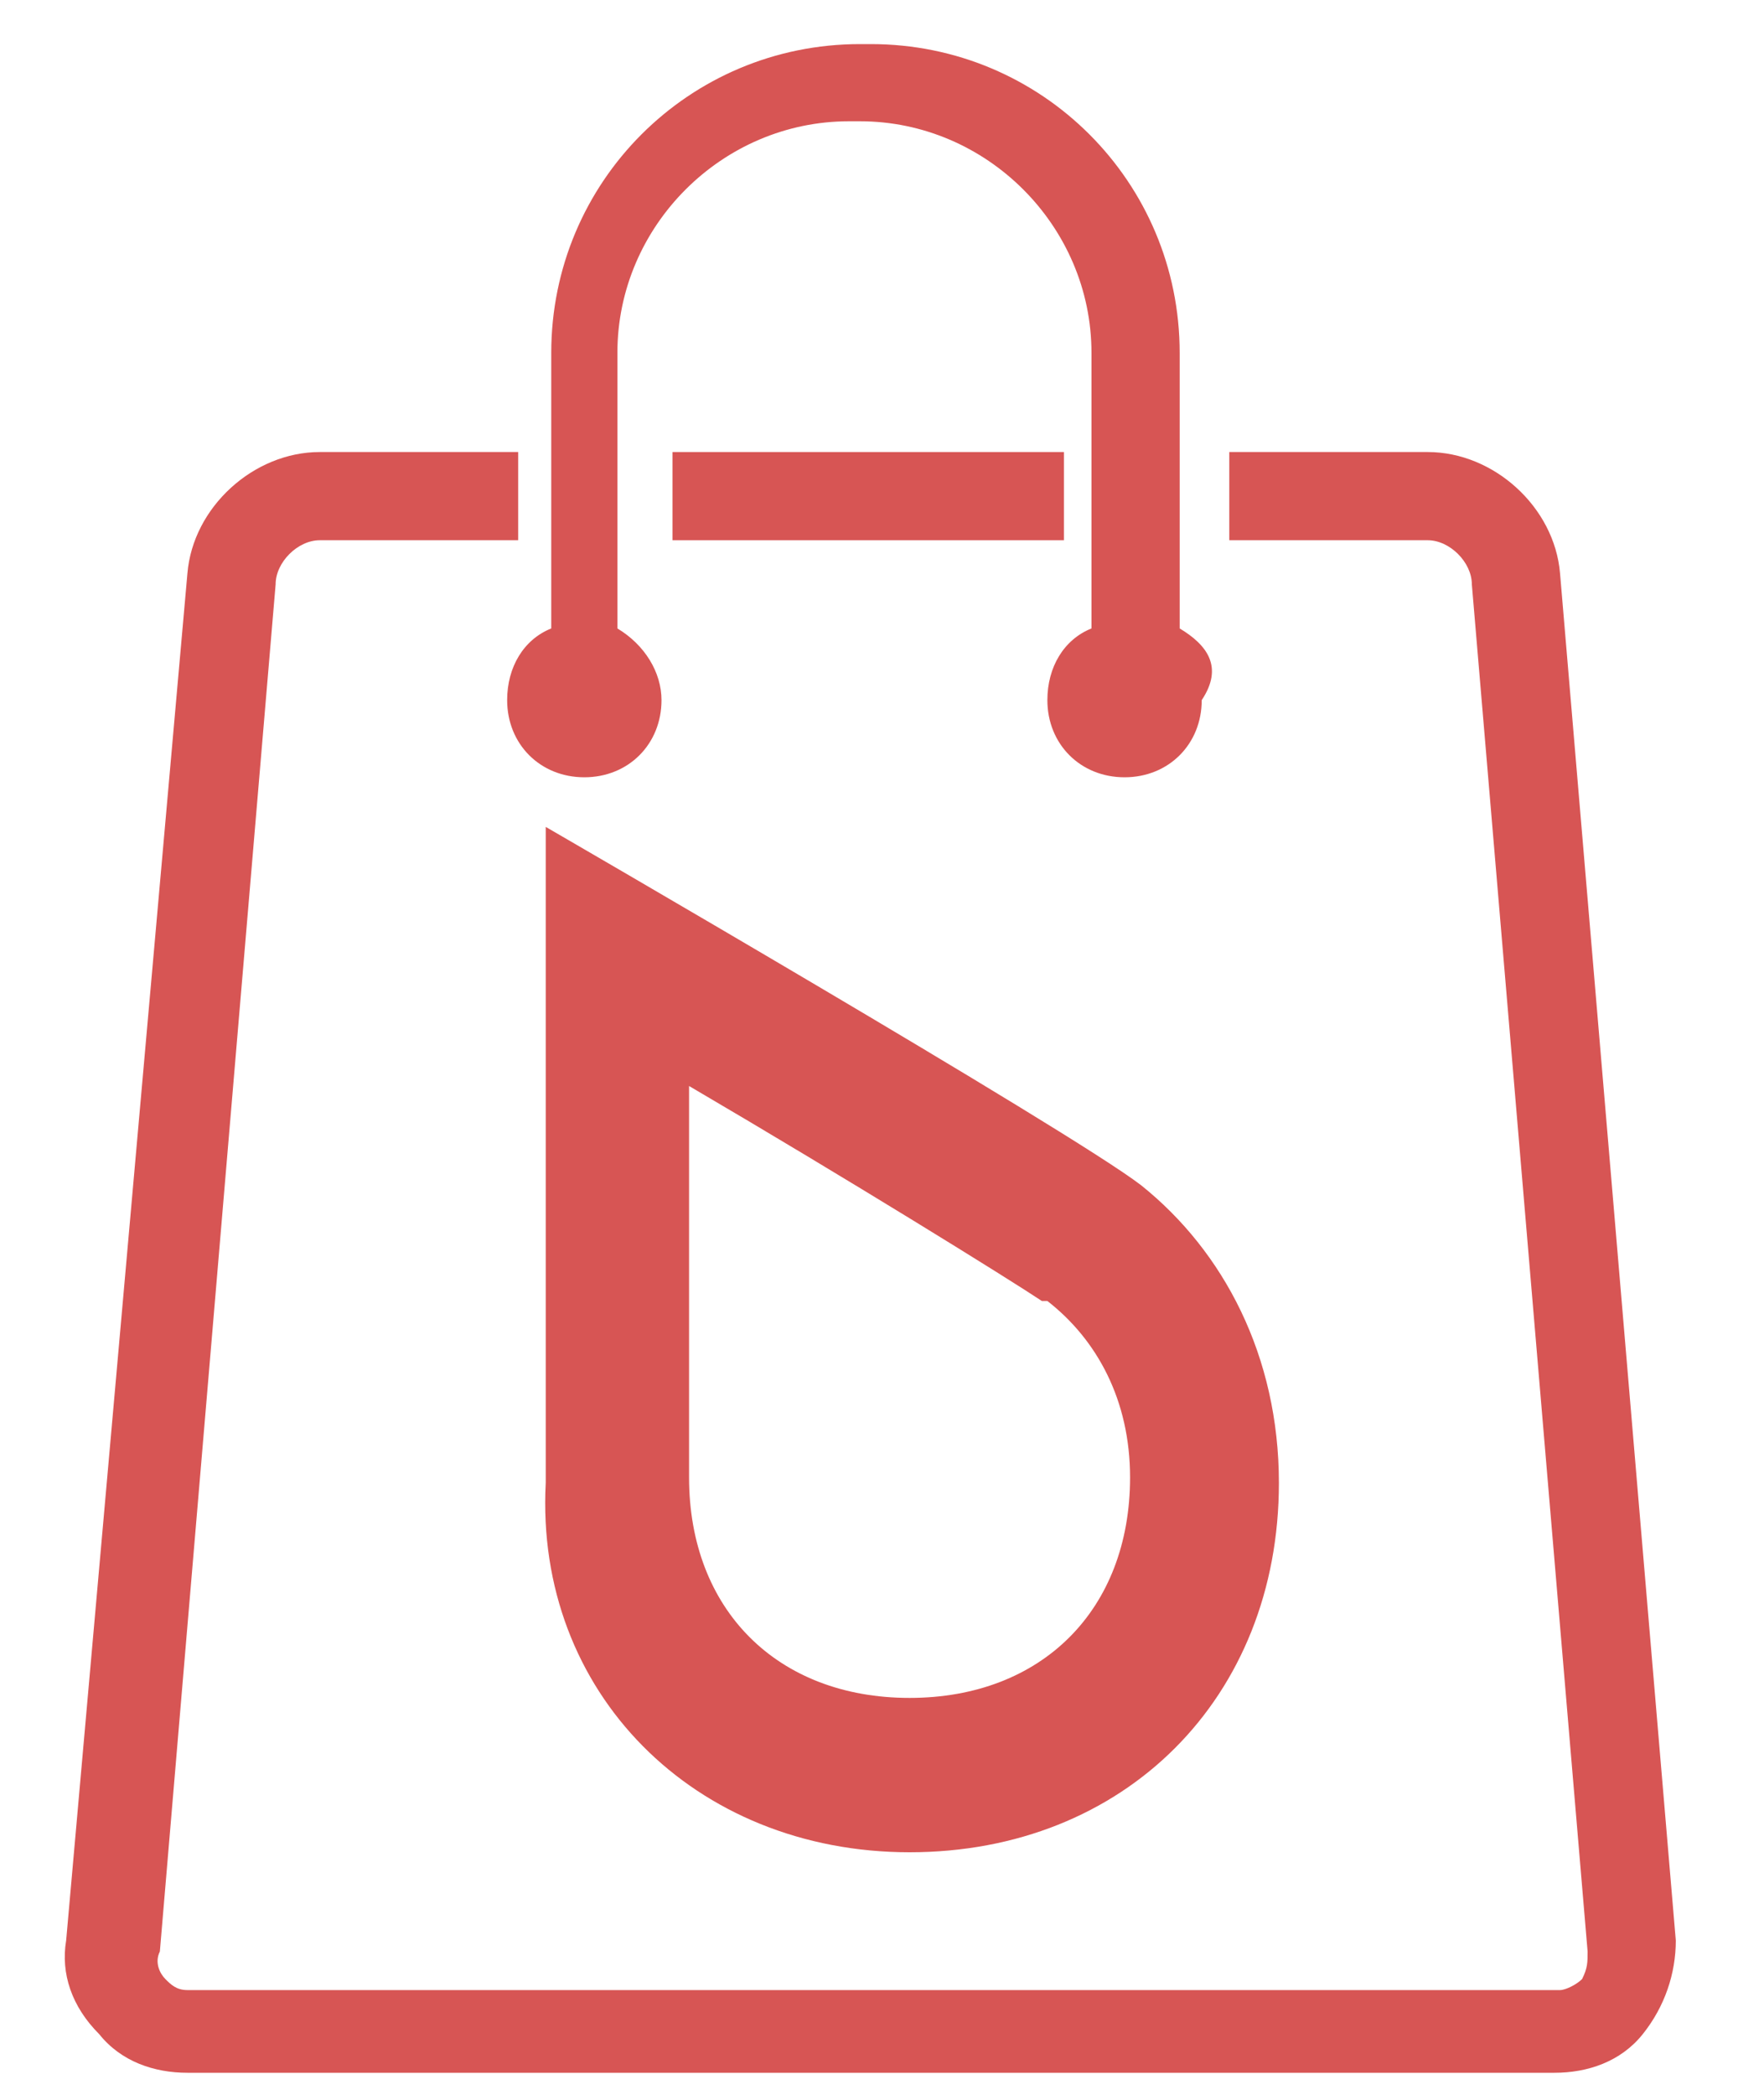
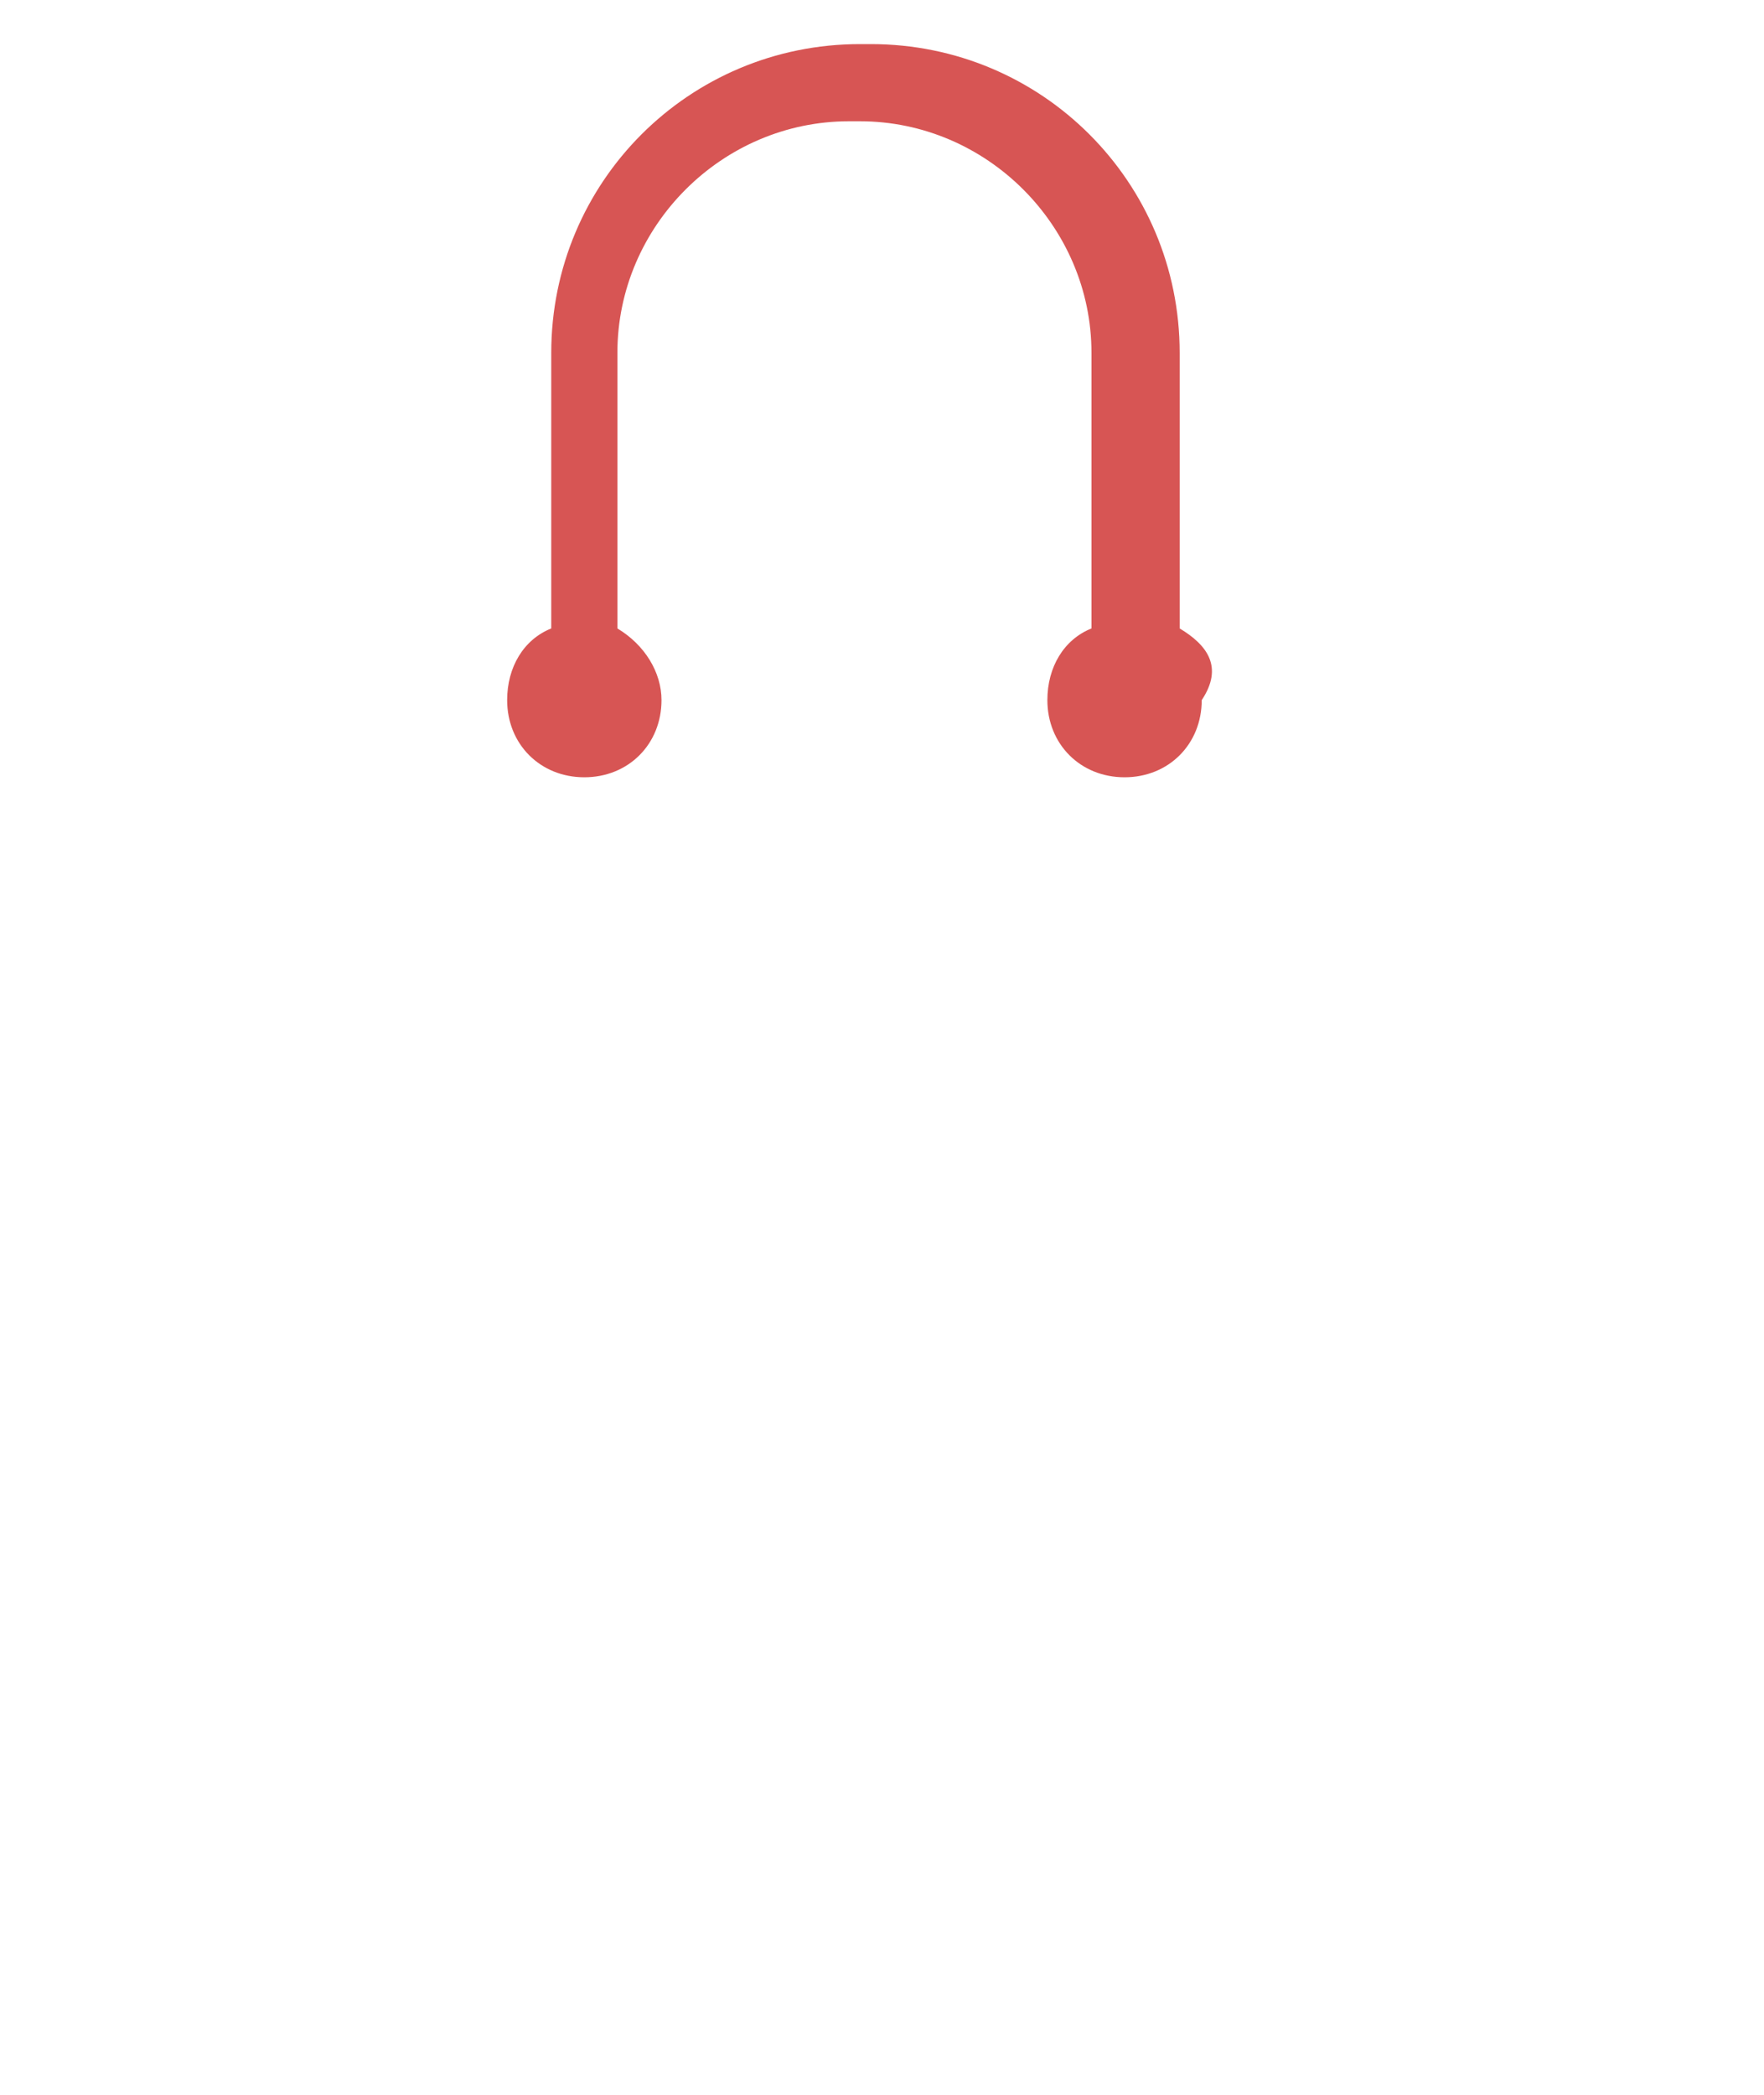
<svg xmlns="http://www.w3.org/2000/svg" version="1.1" id="Layer_1" x="0px" y="0px" width="32px" height="38px" viewBox="0 0 32 38" style="enable-background:new 0 0 32 38;" xml:space="preserve">
  <style type="text/css">
	.st0{fill:none;stroke:#D75554;}
	.st1{fill:#D75554;}
</style>
  <g>
-     <path class="st1" d="M12.5,19.7c2.9,1.7,5.8,3.5,6.4,3.9l0,0l0,0l0.1,0c0.9,0.7,1.5,1.8,1.5,3.2c0,2.4-1.6,4-4,4c-2.4,0-4-1.6-4-4   V19.7z M16.5,33.6c3.9,0,6.7-2.8,6.7-6.7c0-2.3-1-4.2-2.5-5.4c0,0,0,0,0,0c0,0,0,0,0,0c0,0,0,0,0,0c-1.3-1-10.8-6.5-10.8-6.5v11.9   C9.7,30.7,12.6,33.6,16.5,33.6" />
-   </g>
-   <rect x="12.2" y="8.2" class="st1" width="7.1" height="1.6" />
+     </g>
  <g>
-     <path class="st1" d="M30.4,35.2l-2.1-24.8c-0.1-1.2-1.2-2.2-2.4-2.2h-3.6v1.6h3.6c0.4,0,0.8,0.4,0.8,0.8l2.1,24.8   c0,0.2,0,0.3-0.1,0.5c-0.1,0.1-0.3,0.2-0.4,0.2H3.4c-0.2,0-0.3-0.1-0.4-0.2c-0.1-0.1-0.2-0.3-0.1-0.5l2.1-24.8   c0-0.4,0.4-0.8,0.8-0.8h3.6V8.2H5.8c-1.2,0-2.3,1-2.4,2.2L1.2,35.2c-0.1,0.6,0.1,1.2,0.6,1.7c0.4,0.5,1,0.7,1.6,0.7h24.8   c0.6,0,1.2-0.2,1.6-0.7C30.2,36.4,30.4,35.8,30.4,35.2" />
    <path class="st1" d="M21.4,11.4v-5c0-3.1-2.5-5.6-5.6-5.6h-0.2c-3.1,0-5.6,2.5-5.6,5.6v5c-0.5,0.2-0.8,0.7-0.8,1.3   c0,0.8,0.6,1.4,1.4,1.4c0.8,0,1.4-0.6,1.4-1.4c0-0.5-0.3-1-0.8-1.3v-5c0-2.3,1.9-4.2,4.2-4.2h0.2c2.3,0,4.2,1.9,4.2,4.2v5   c-0.5,0.2-0.8,0.7-0.8,1.3c0,0.8,0.6,1.4,1.4,1.4c0.8,0,1.4-0.6,1.4-1.4C22.2,12.1,21.9,11.7,21.4,11.4" />
  </g>
</svg>